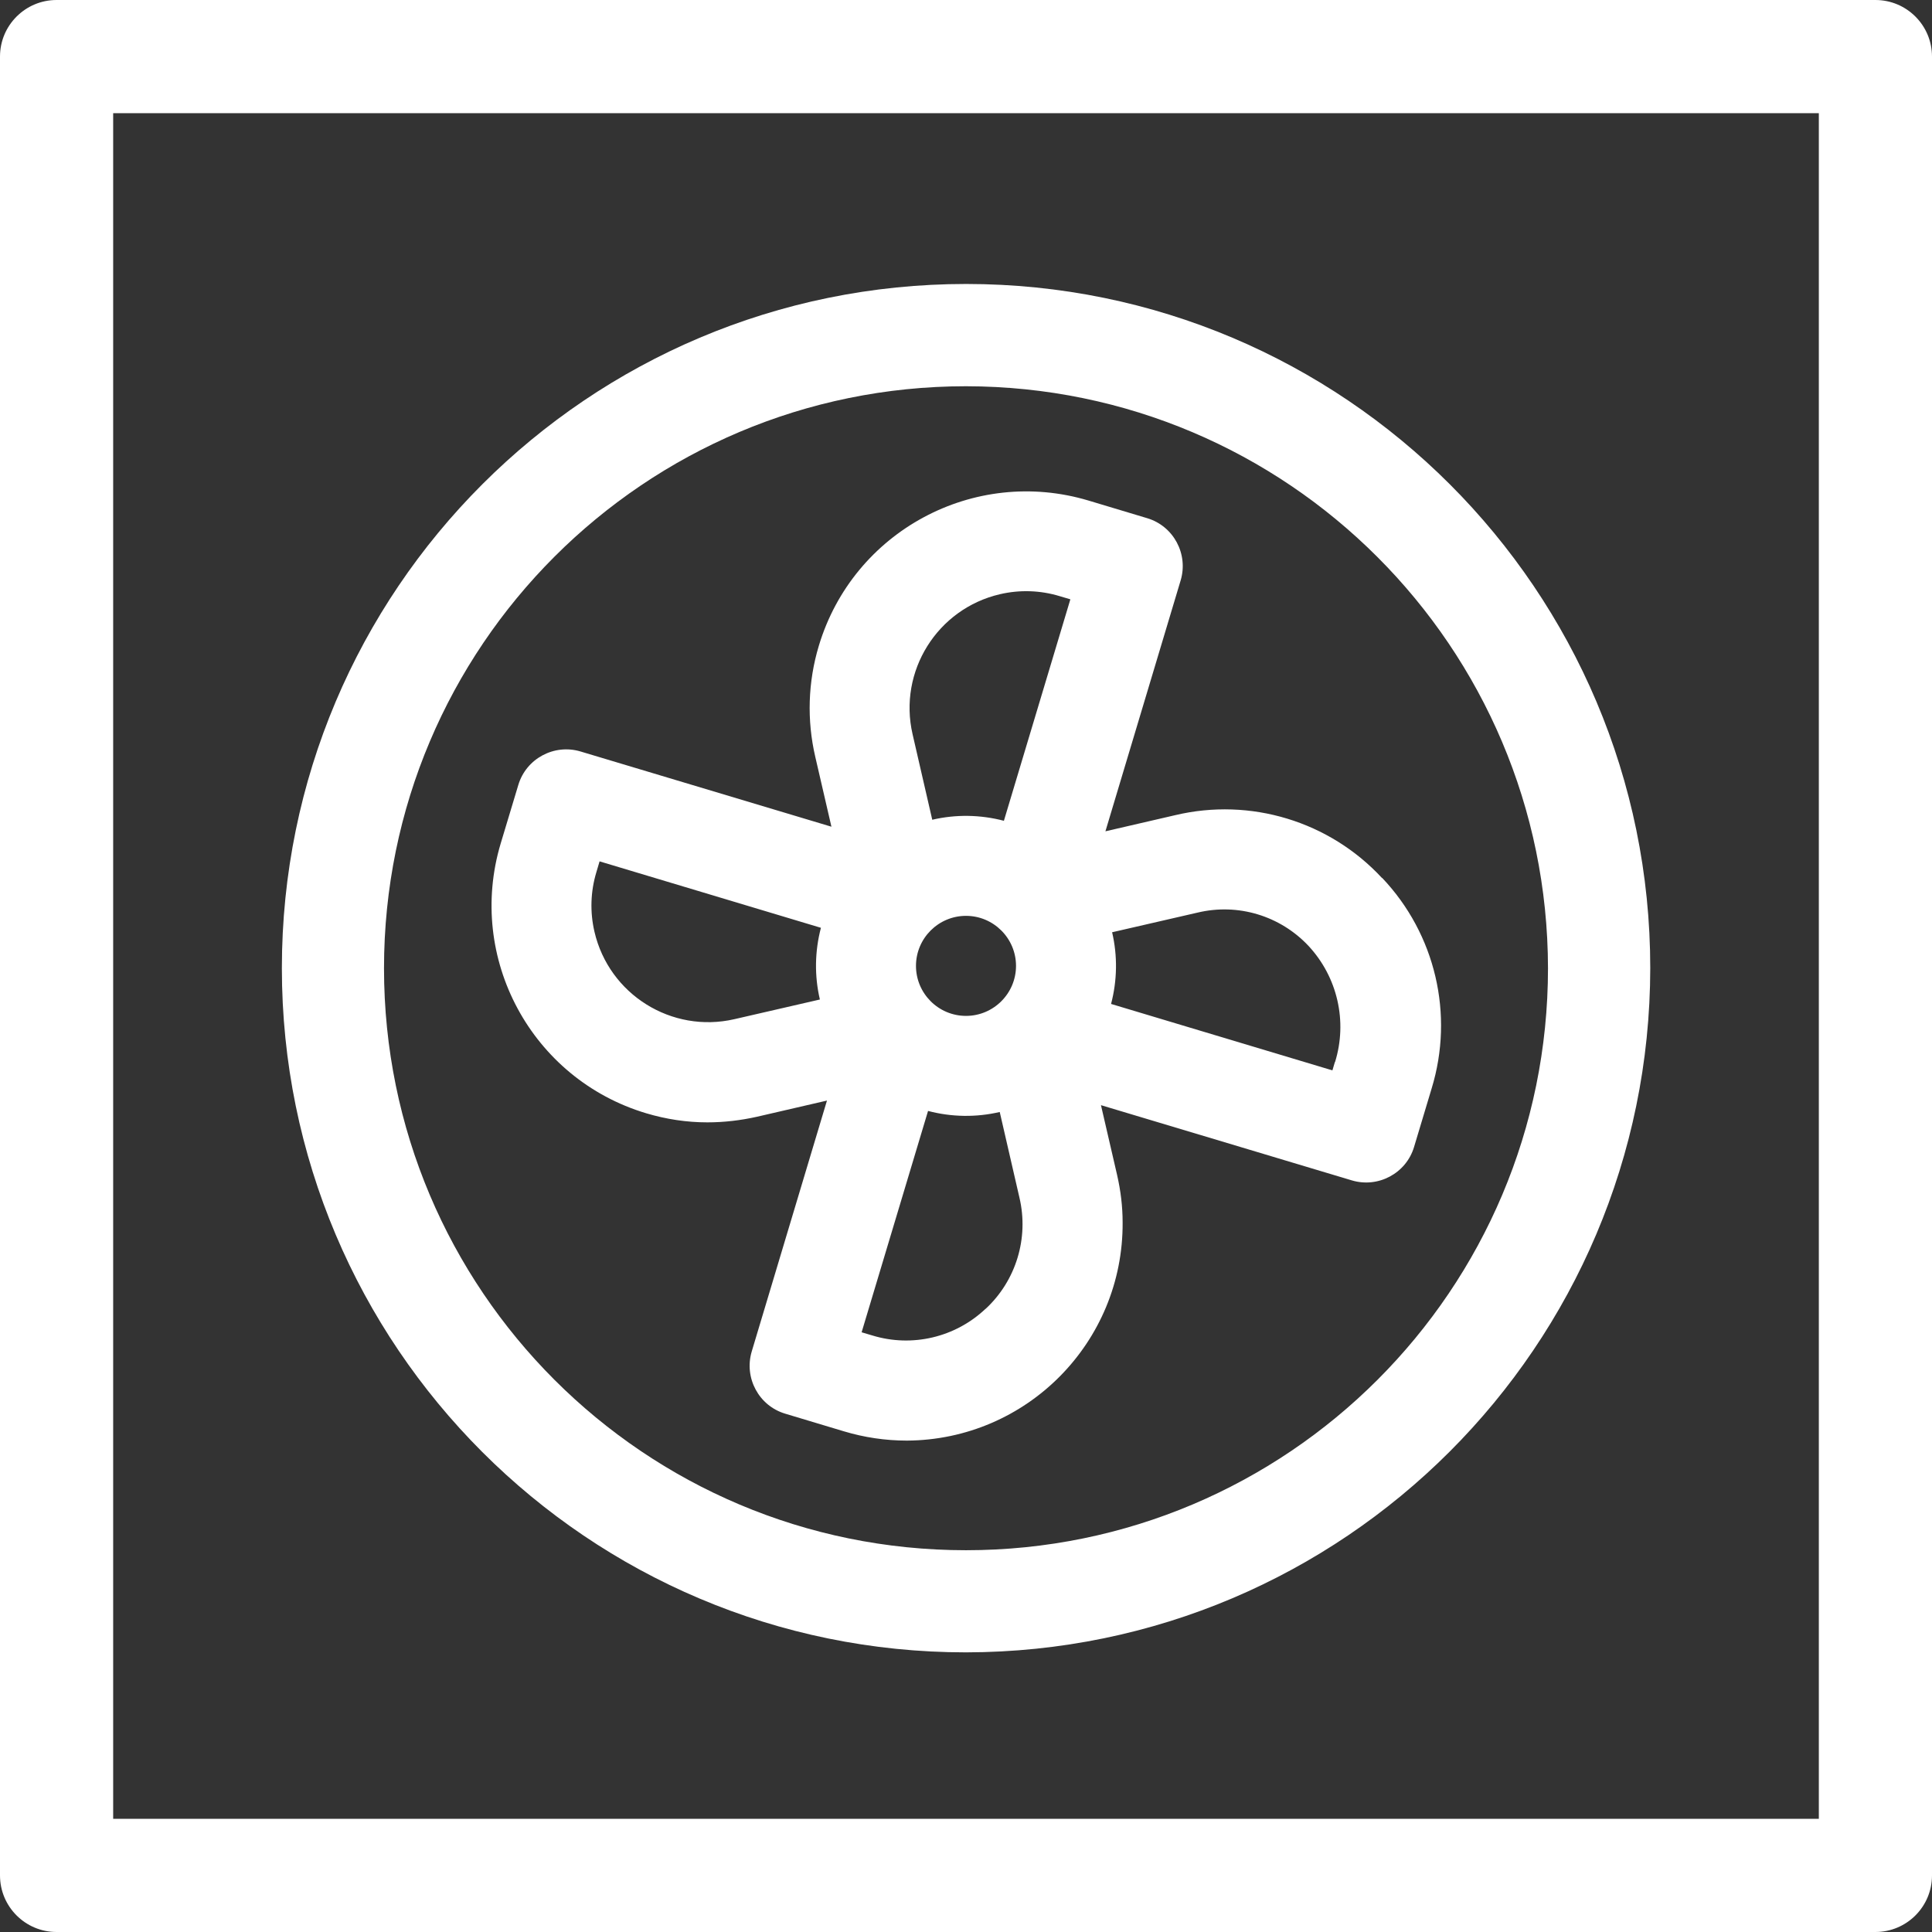
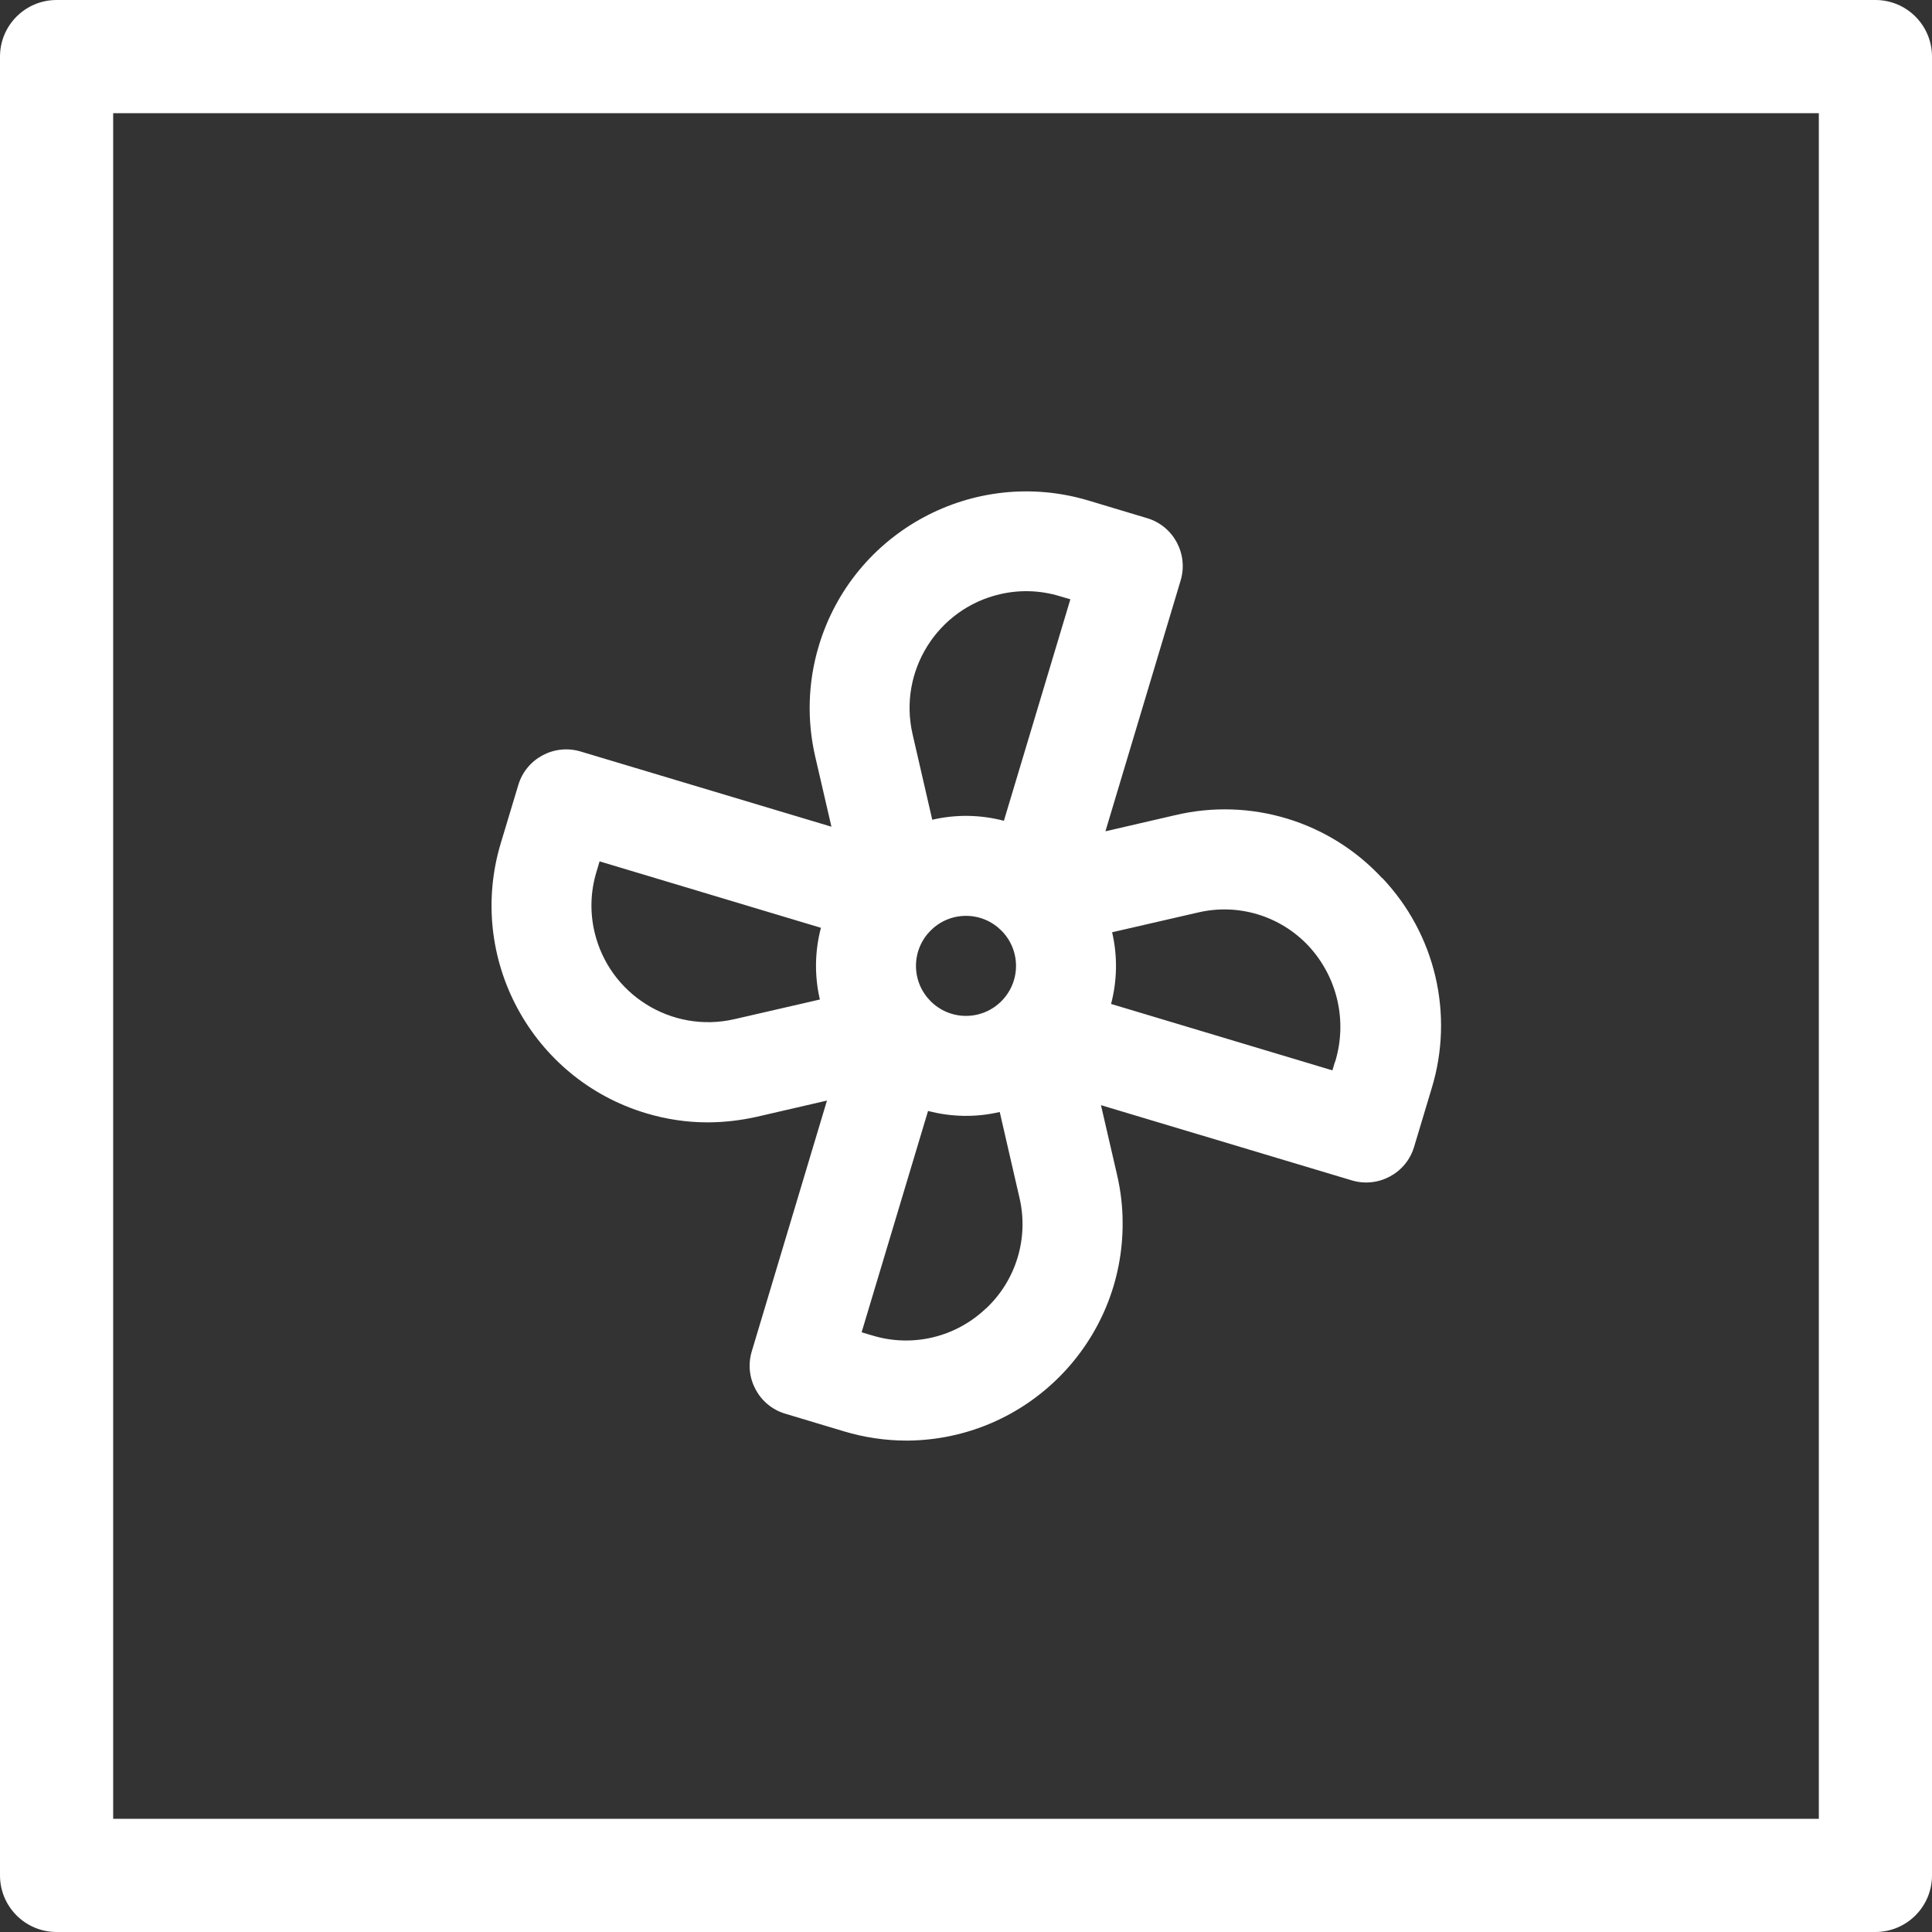
<svg xmlns="http://www.w3.org/2000/svg" id="Ebene_1" data-name="Ebene 1" viewBox="0 0 147.16 147.16">
  <rect x="0" y="0" width="147.16" height="147.16" fill="#333333" stroke="none" />
  <defs>
    <style>
      .cls-1 {
        fill: #fff;
      }
    </style>
  </defs>
  <g id="Gruppe_8" data-name="Gruppe 8">
    <g id="Gruppe_9" data-name="Gruppe 9">
      <path id="Pfad_46" data-name="Pfad 46" class="cls-1" d="m142.85,0H4.31C1.93,0,0,1.93,0,4.31v138.54c0,2.38,1.93,4.31,4.31,4.31h138.54c2.38,0,4.31-1.93,4.31-4.31h0V4.31C147.16,1.93,145.23,0,142.85,0t0,0m-4.31,132.44v6.1H8.62V8.62h129.92v123.82Z" />
      <path id="Pfad_47" data-name="Pfad 47" class="cls-1" d="m105.27,66.88c-4-4.32-10.02-6.15-15.75-4.79l-5.32,1.23,5.73-19.11c.6-2.01-.54-4.14-2.55-4.74,0,0,0,0,0,0l-4.46-1.34c-8.73-2.62-17.93,2.33-20.55,11.06-.83,2.75-.92,5.67-.27,8.46l1.23,5.32-19.11-5.73c-2.01-.6-4.14.54-4.74,2.55,0,0,0,0,0,0l-1.34,4.45c-2.62,8.74,2.35,17.95,11.09,20.56,1.51.45,3.07.69,4.65.69,1.27,0,2.54-.15,3.79-.43l5.32-1.23-5.73,19.11c-.6,2.01.54,4.14,2.55,4.74,0,0,0,0,0,0l4.46,1.34c1.56.47,3.18.71,4.81.71,9.13-.05,16.49-7.49,16.43-16.62,0-1.22-.15-2.43-.42-3.61l-1.23-5.32,19.11,5.73c2.01.6,4.14-.54,4.74-2.55,0,0,0,0,0,0l1.34-4.46c1.72-5.63.29-11.75-3.77-16.03m-42.82,9.26l-6.52,1.5c-4.78,1.1-9.55-1.88-10.66-6.66-.35-1.5-.3-3.07.15-4.55l.24-.81,16.86,5.06c-.47,1.79-.5,3.66-.08,5.46m12.62,23.56c-2.3,2.18-5.6,2.96-8.63,2.03l-.81-.24,5.06-16.86c1.79.47,3.66.5,5.46.08l1.5,6.52c.73,3.09-.26,6.33-2.58,8.48m-5.3-26.13c0-2.1,1.71-3.81,3.81-3.81,2.1,0,3.81,1.71,3.81,3.81,0,2.1-1.71,3.81-3.81,3.81h0c-2.1,0-3.81-1.71-3.81-3.81m6.7-11.05c-1.79-.47-3.66-.5-5.46-.08l-1.5-6.52c-1.1-4.78,1.88-9.55,6.66-10.66,1.5-.35,3.07-.3,4.55.15l.81.24-5.06,16.86Zm25.21,18.37l-.19.64-16.86-5.06c.47-1.79.5-3.66.08-5.46l6.52-1.5c3.07-.73,6.28.24,8.44,2.54,2.21,2.38,2.98,5.75,2.02,8.85" />
-       <path id="Pfad_48" data-name="Pfad 48" class="cls-1" d="m73.58,125.86c-28.78,0-52.11-23.33-52.11-52.12,0-28.78,23.33-52.11,52.12-52.11,28.78,0,52.11,23.33,52.11,52.11-.03,28.77-23.35,52.08-52.12,52.12m0-96.44c-24.48,0-44.33,19.84-44.33,44.33s19.84,44.33,44.33,44.33c24.48,0,44.33-19.84,44.33-44.33h0c-.03-24.47-19.86-44.3-44.33-44.33" />
    </g>
  </g>
</svg>